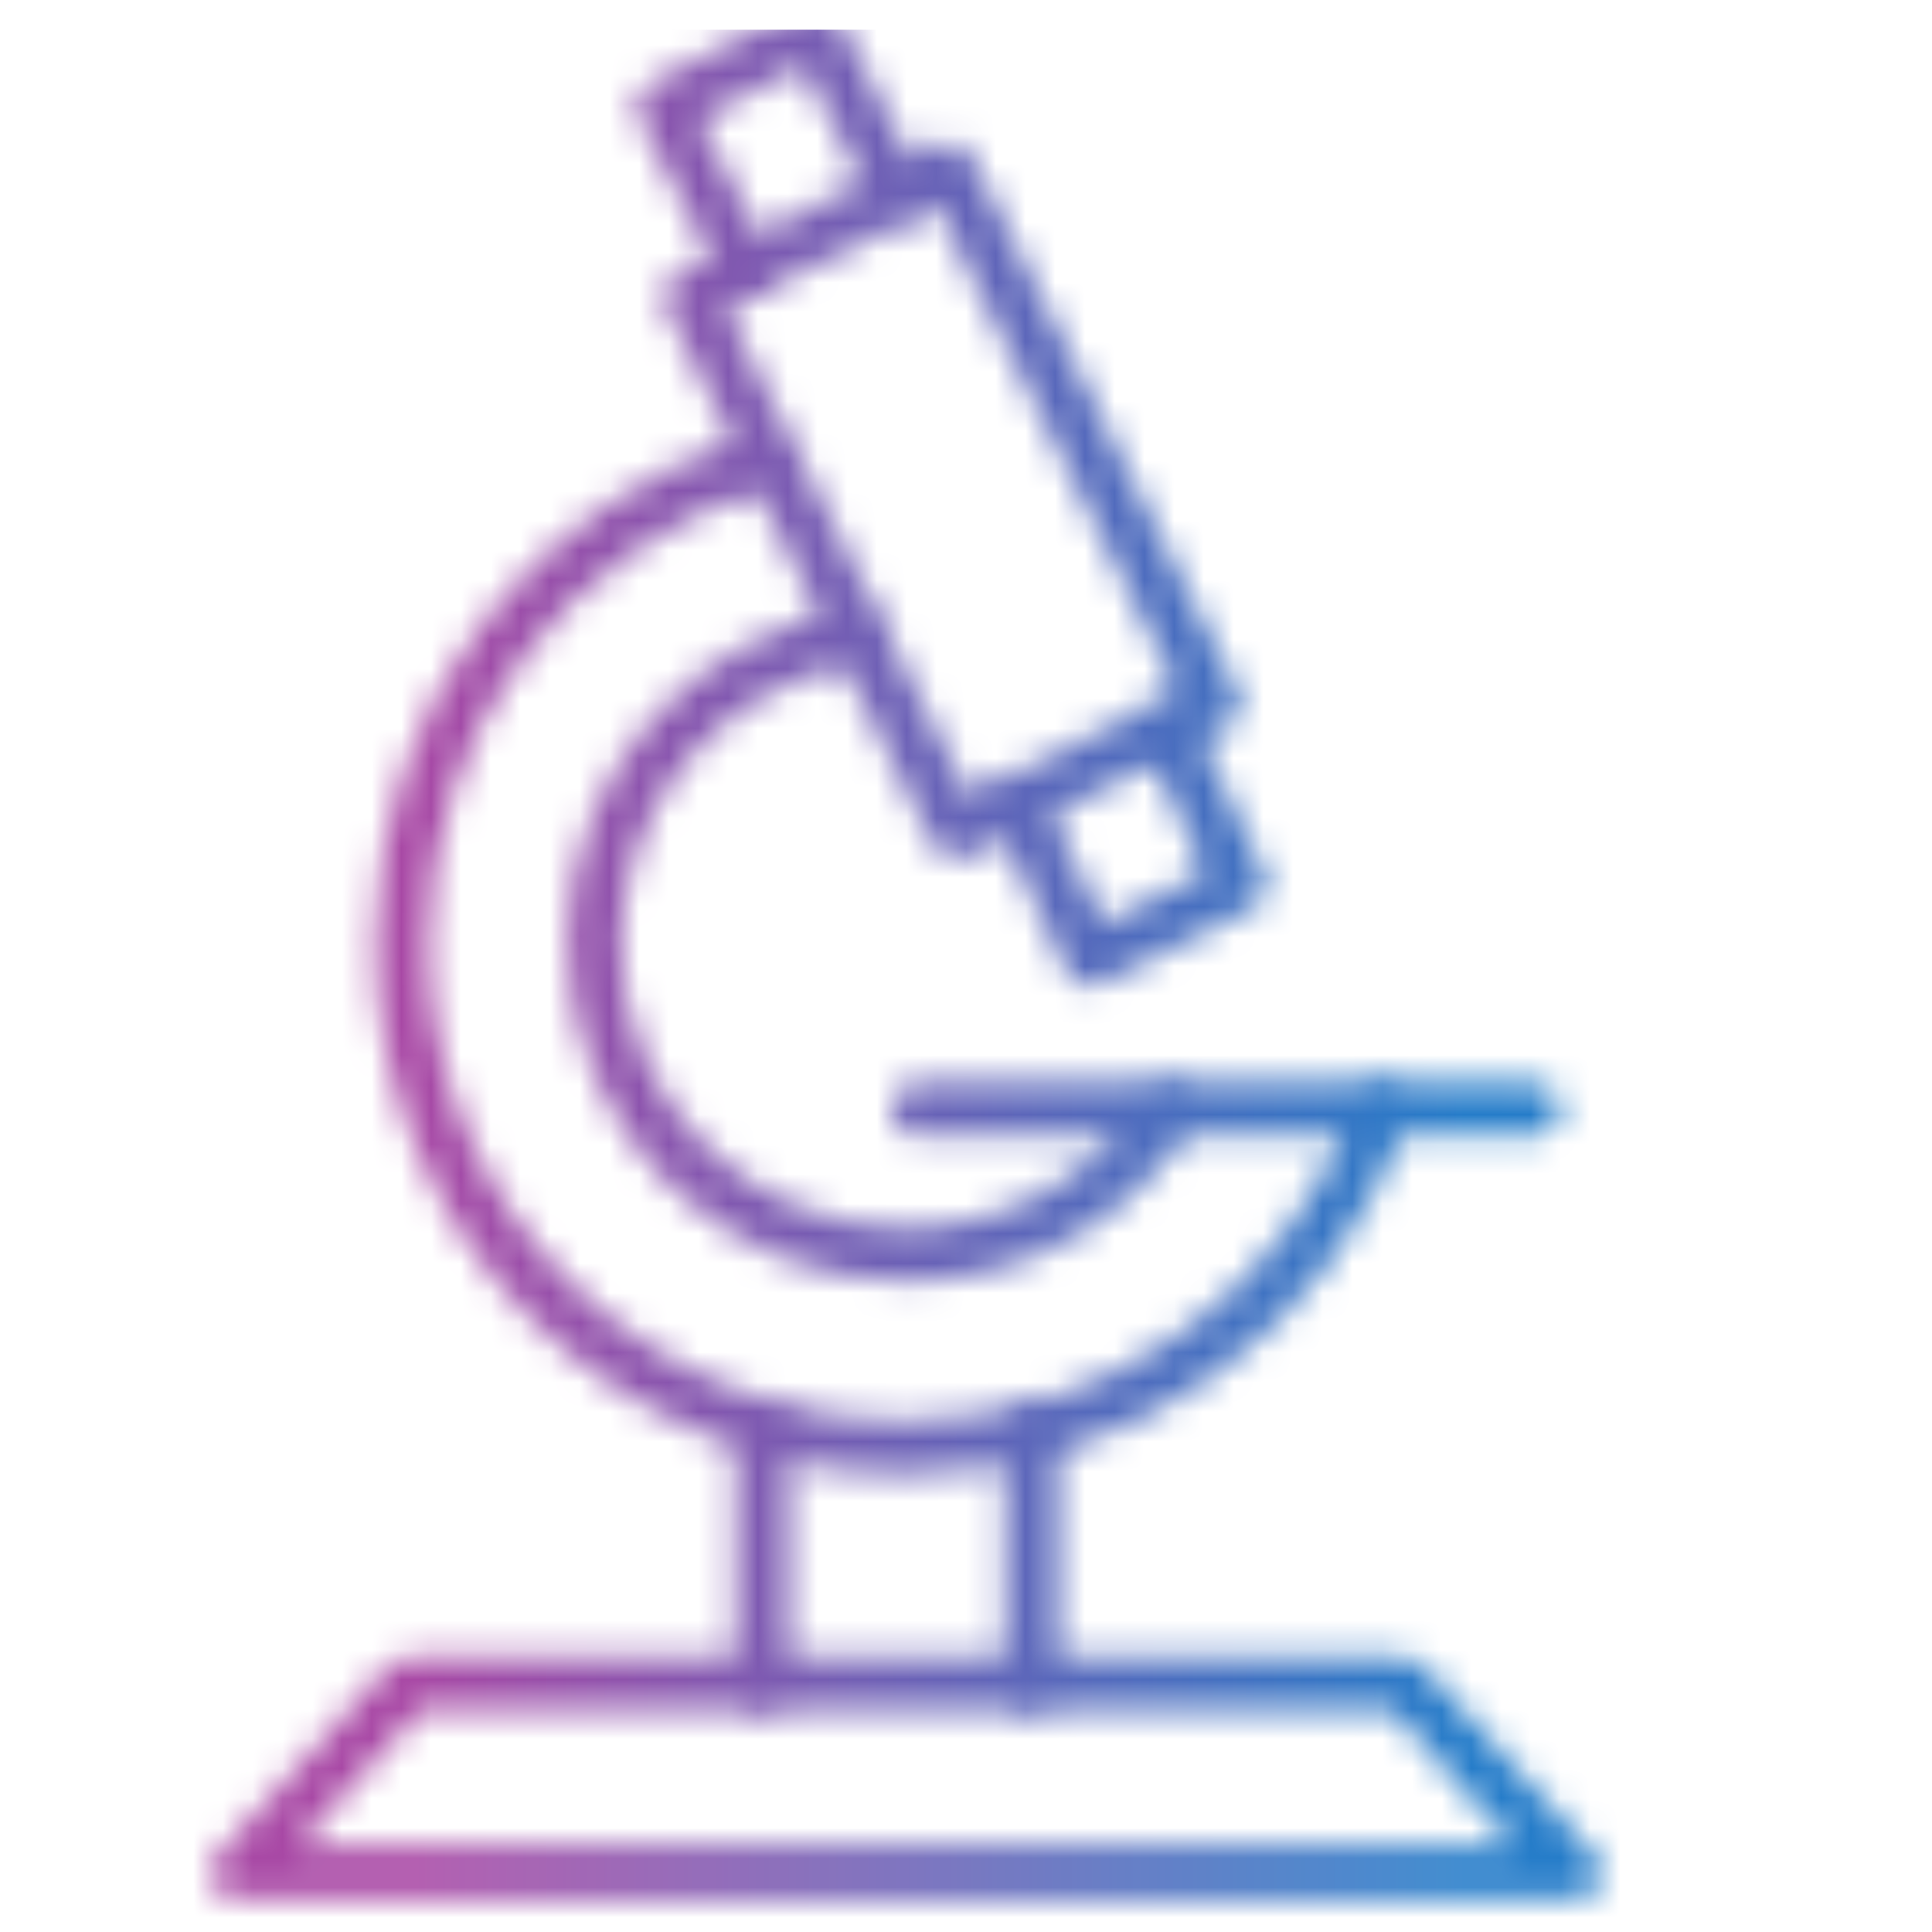
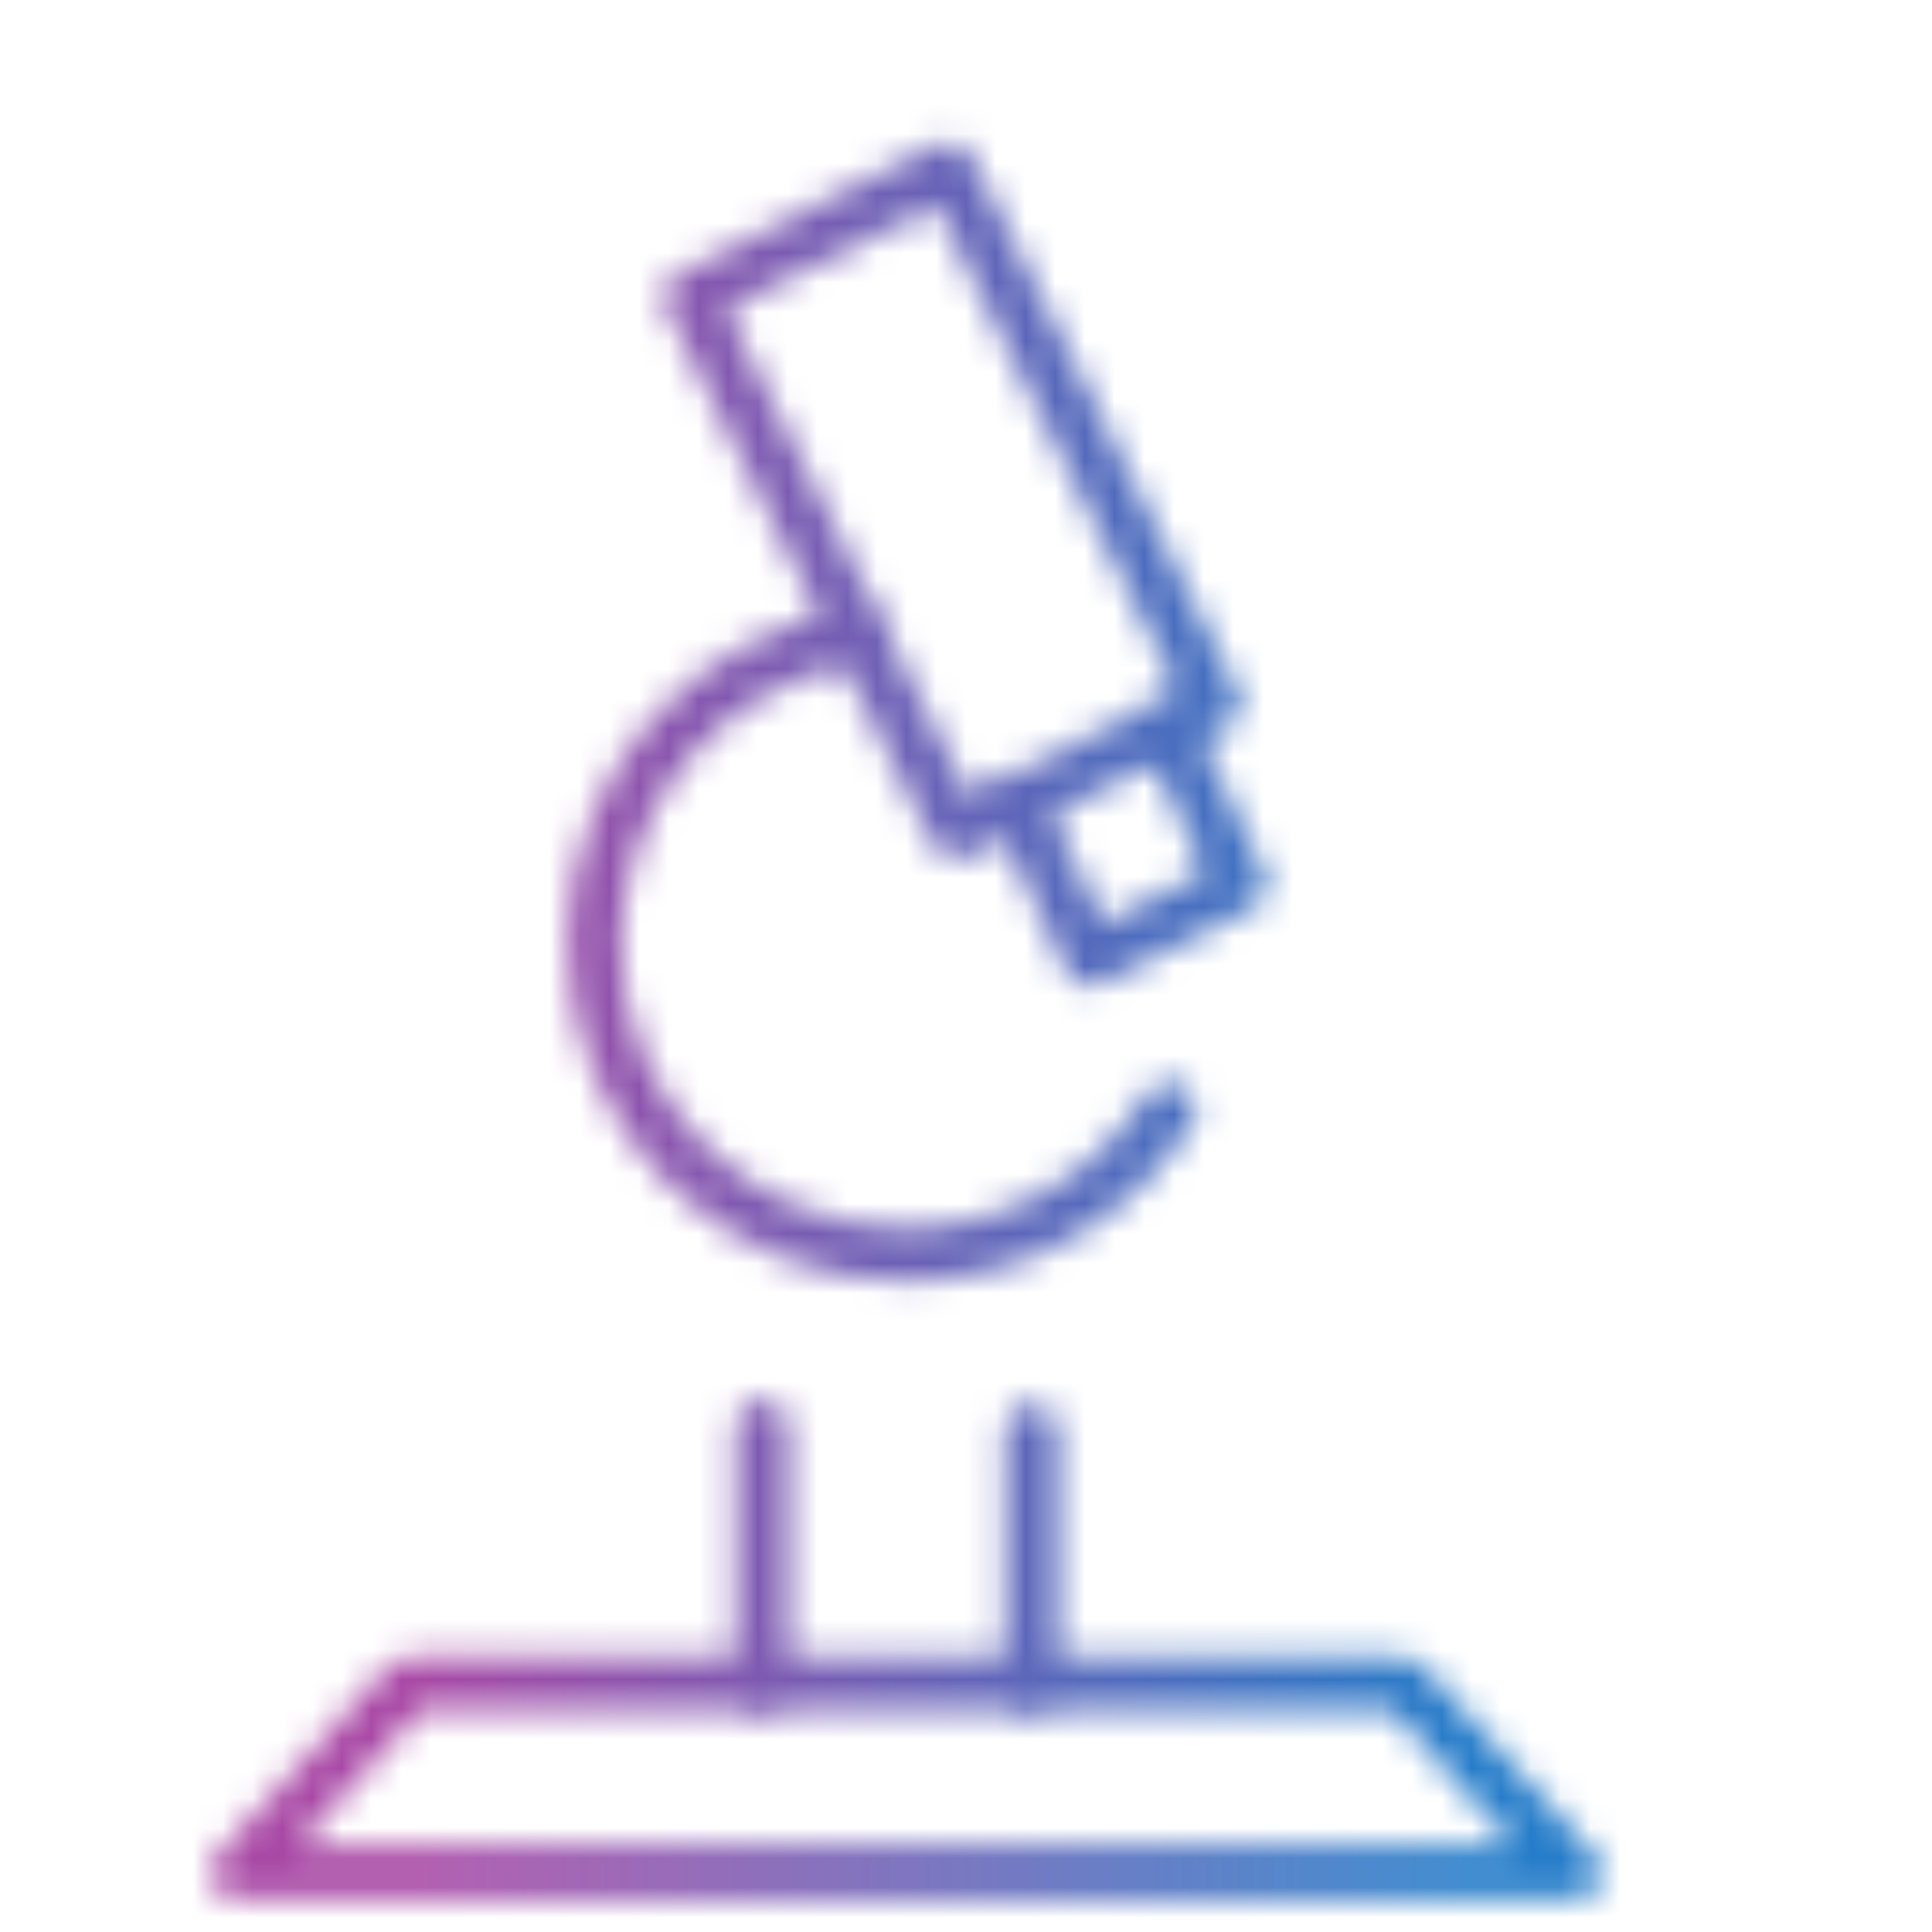
<svg xmlns="http://www.w3.org/2000/svg" width="65" height="65" viewBox="0 0 65 65" fill="none">
  <mask id="mask0_1174_3164" style="mask-type:alpha" maskUnits="userSpaceOnUse" x="7" y="0" width="47" height="64">
-     <path d="M46.495 37.314C44.178 43.923 37.91 48.692 30.483 48.692C21.149 48.692 13.519 41.13 13.519 31.728C13.519 24.029 18.629 17.556 25.646 15.512" stroke="#2B4594" stroke-width="1.8" stroke-miterlimit="10" stroke-linecap="round" stroke-linejoin="round" />
    <path d="M39.341 37.314C37.501 40.244 34.231 42.22 30.483 42.22C24.692 42.22 19.991 37.519 19.991 31.727C19.991 26.481 23.807 22.189 28.848 21.372" stroke="#2B4594" stroke-width="1.8" stroke-miterlimit="10" stroke-linecap="round" stroke-linejoin="round" />
    <path d="M25.646 48.011V56.664" stroke="#2B4594" stroke-width="1.8" stroke-miterlimit="10" stroke-linecap="round" stroke-linejoin="round" />
    <path d="M34.708 48.147V56.664" stroke="#2B4594" stroke-width="1.8" stroke-miterlimit="10" stroke-linecap="round" stroke-linejoin="round" />
    <path d="M47.244 56.664H13.723L8 63H52.967L47.244 56.664Z" stroke="#2B4594" stroke-width="1.8" stroke-miterlimit="10" stroke-linecap="round" stroke-linejoin="round" />
-     <path d="M30.892 37.315H51.604" stroke="#2B4594" stroke-width="1.8" stroke-miterlimit="10" stroke-linecap="round" stroke-linejoin="round" />
    <path d="M31.89 5.69L23.23 10.003L32.191 27.994L40.85 23.681L31.89 5.69Z" stroke="#2B4594" stroke-width="1.8" stroke-miterlimit="10" stroke-linecap="round" stroke-linejoin="round" />
-     <path d="M25.101 9.04L22.308 3.589L27.418 1L30.211 6.519" stroke="#2B4594" stroke-width="1.8" stroke-miterlimit="10" stroke-linecap="round" stroke-linejoin="round" />
    <path d="M39.273 24.505L41.725 29.752L36.684 32.272L34.231 27.026" stroke="#2B4594" stroke-width="1.8" stroke-miterlimit="10" stroke-linecap="round" stroke-linejoin="round" />
  </mask>
  <g mask="url(#mask0_1174_3164)">
    <rect y="1" width="64" height="64" fill="url(#paint0_linear_1174_3164)" />
  </g>
  <defs>
    <linearGradient id="paint0_linear_1174_3164" x1="13.96" y1="32.994" x2="49.33" y2="32.994" gradientUnits="userSpaceOnUse">
      <stop stop-color="#A848A5" />
      <stop offset="1" stop-color="#257CC9" />
    </linearGradient>
  </defs>
</svg>